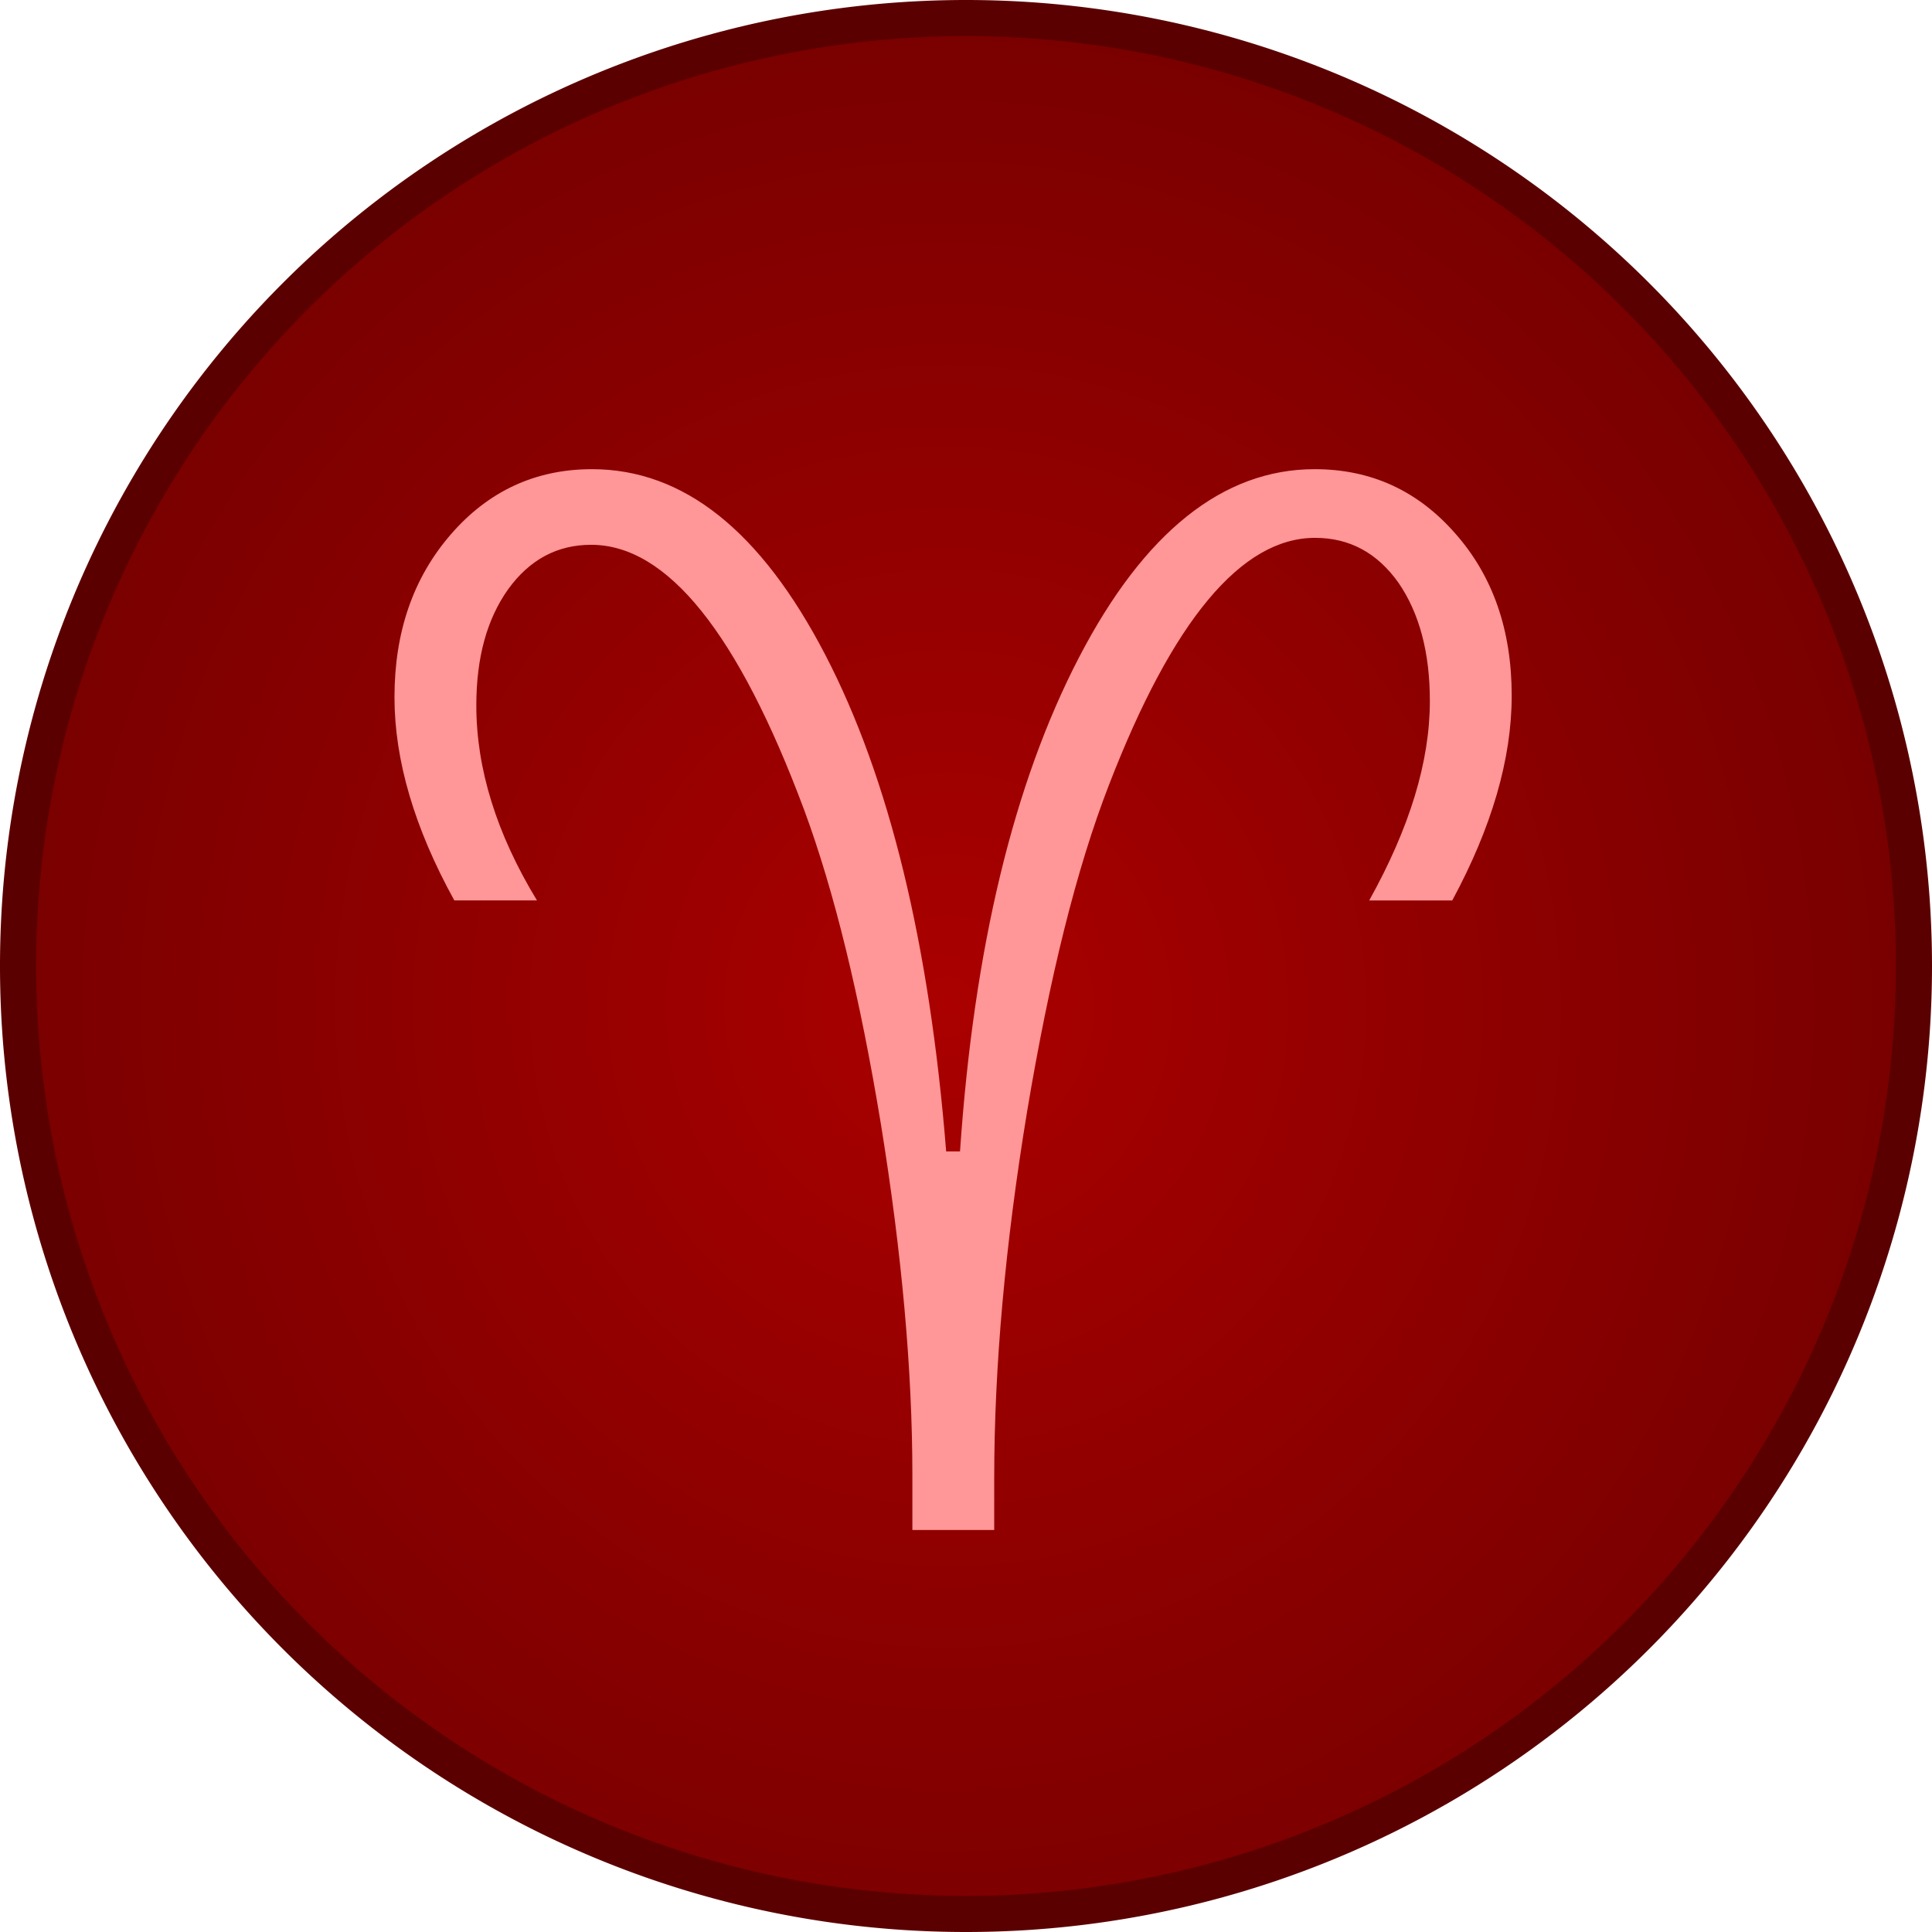
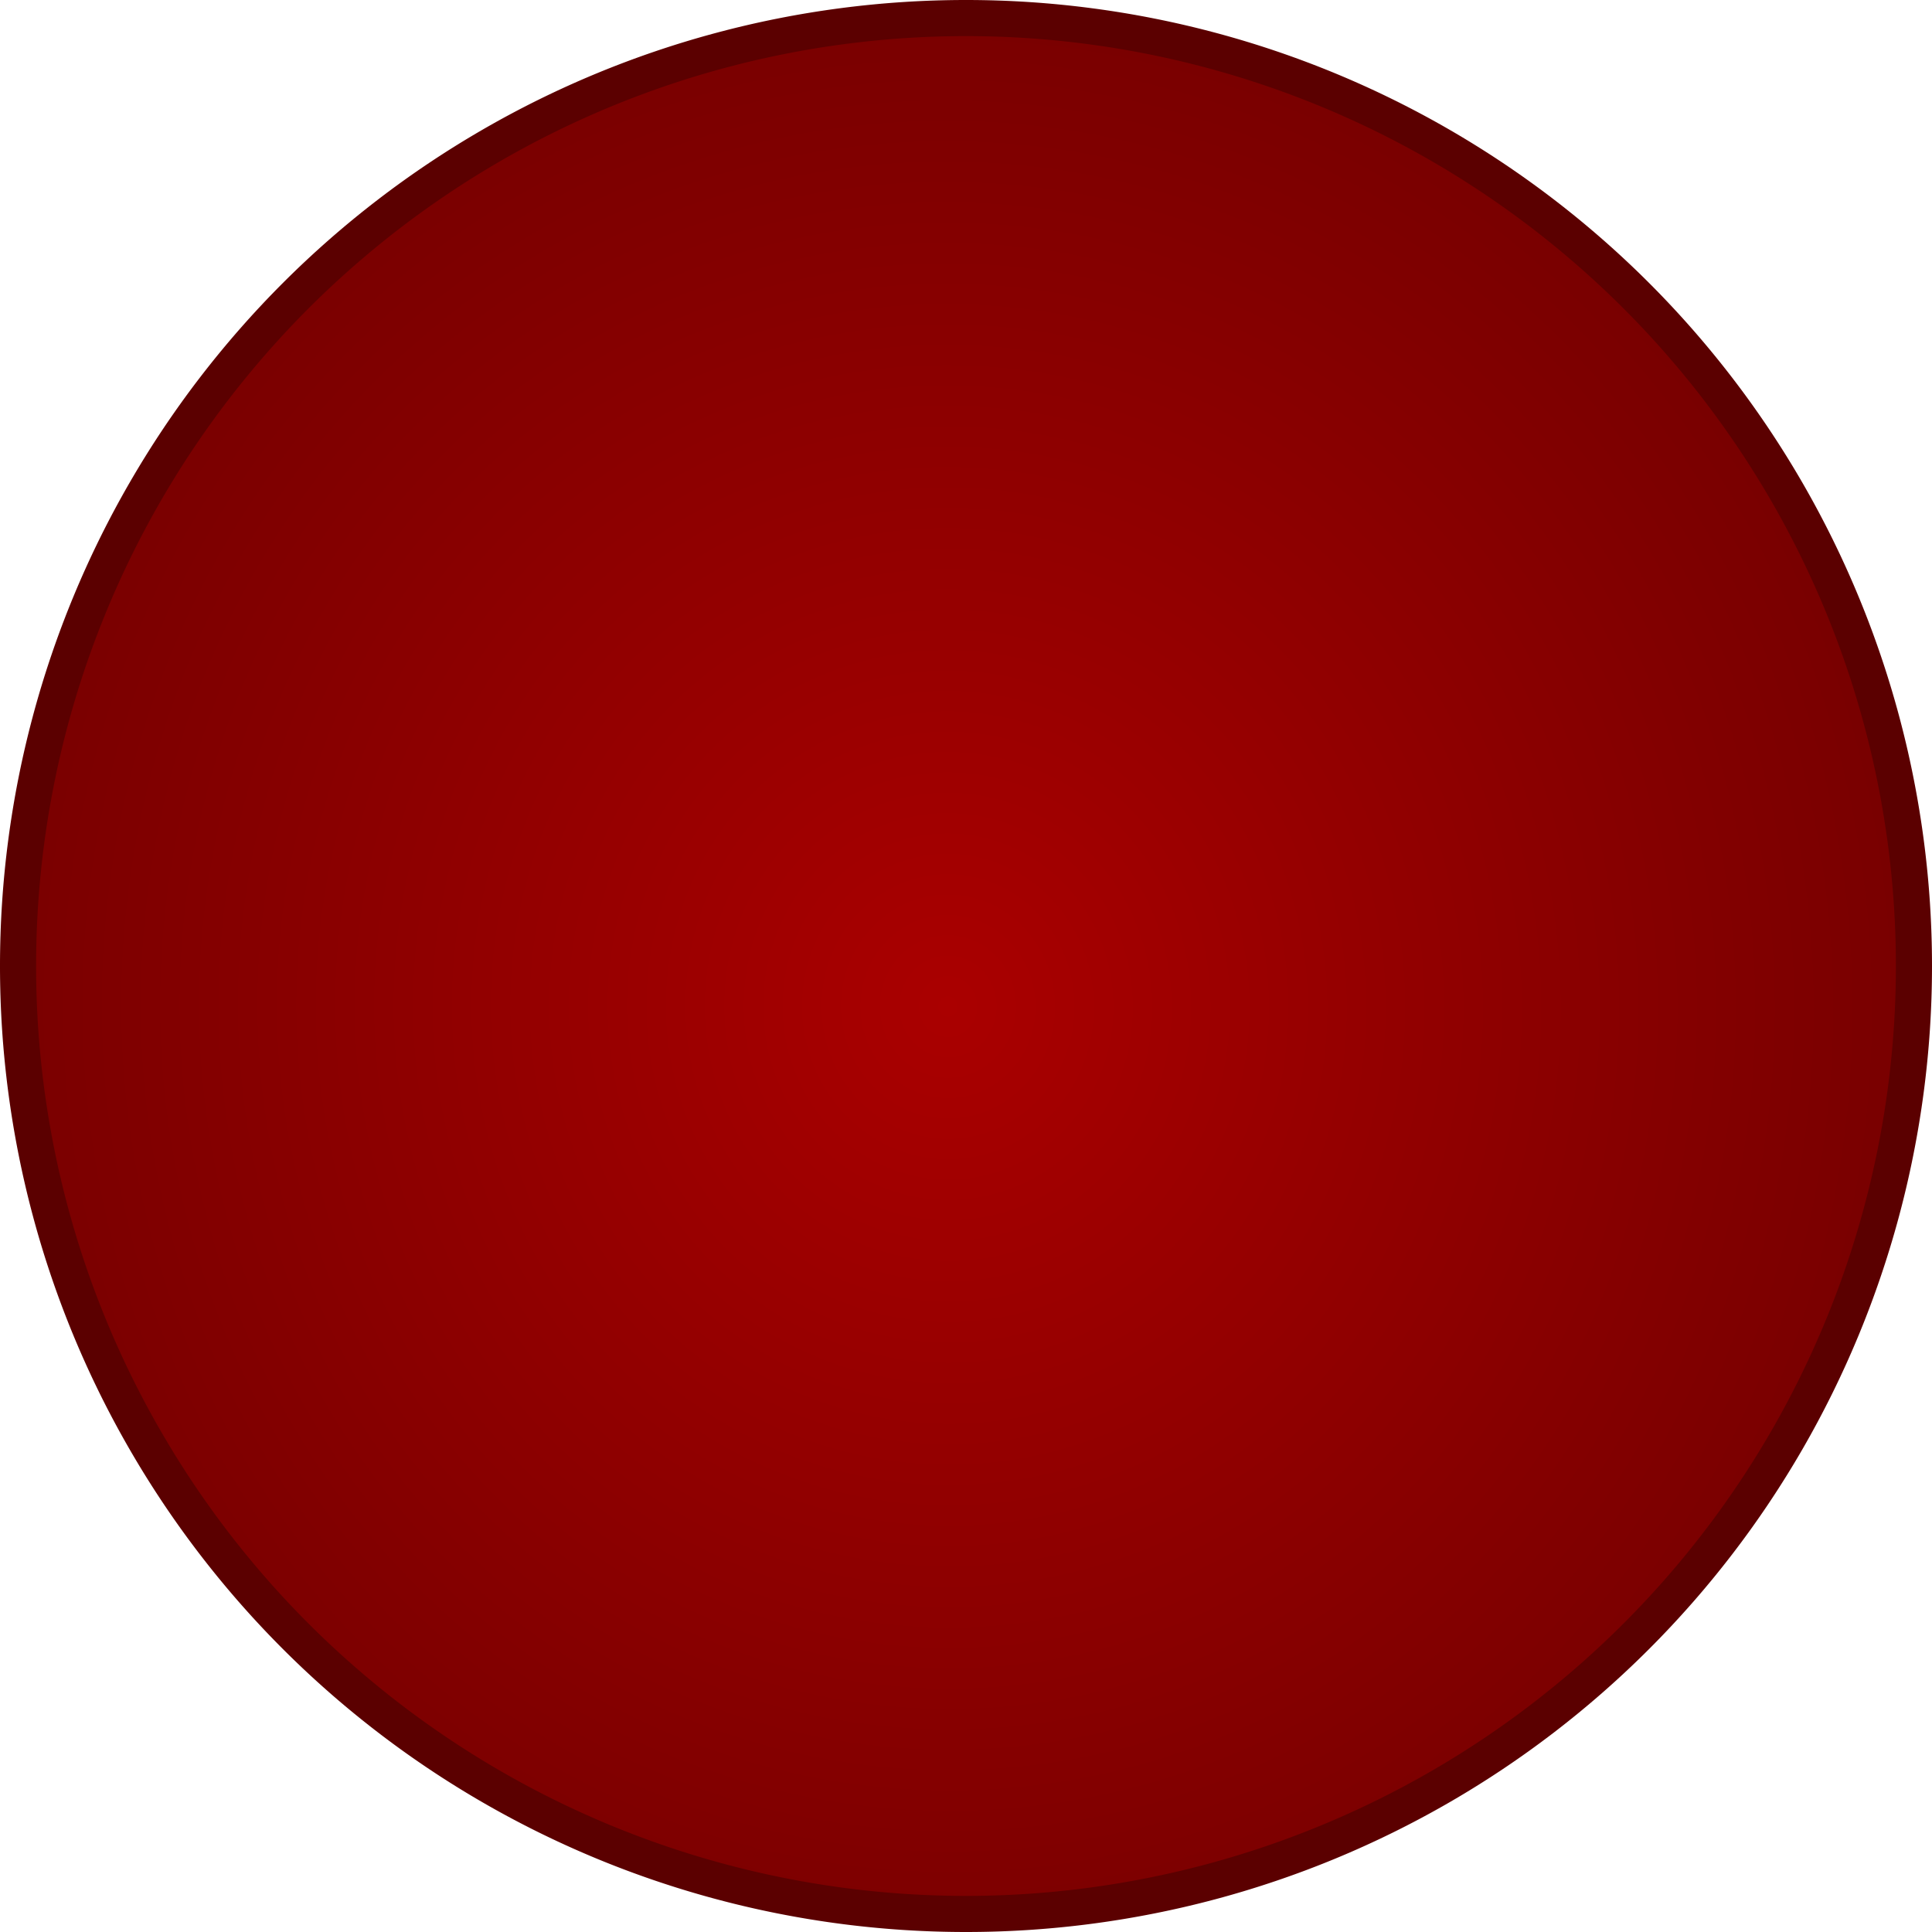
<svg xmlns="http://www.w3.org/2000/svg" xmlns:xlink="http://www.w3.org/1999/xlink" width="456.533" height="456.533" viewBox="0 0 14297.794 21294.368" fill-rule="evenodd" image-rendering="optimizeQuality" shape-rendering="geometricPrecision" text-rendering="geometricPrecision">
  <defs>
    <radialGradient xlink:href="#a" id="b" cx="5209.246" cy="4065.984" fx="5209.246" fy="4065.984" r="10448.17" gradientUnits="userSpaceOnUse" gradientTransform="matrix(1.005 -.032 .033 1.052 1581.16 6983.051)" />
    <linearGradient id="a">
      <stop offset="0" stop-color="#a00" />
      <stop offset="1" stop-color="#790000" />
    </linearGradient>
  </defs>
-   <path d="M7148.896 199.014a10448.17 10448.17 0 00-10448.17 10448.17 10448.17 10448.17 0 0010448.17 10448.17 10448.17 10448.17 0 0010448.17-10448.17A10448.17 10448.17 0 007148.896 199.014z" fill="#860000" />
  <path d="M17597.067 10647.184a10448.17 10448.17 0 01-10448.17 10448.17 10448.17 10448.17 0 01-10448.17-10448.17A10448.17 10448.17 0 017148.897 199.014a10448.17 10448.17 0 0110448.17 10448.17z" fill="url(#b)" stroke="#5b0000" stroke-width="398.026" />
-   <path d="M6557.838 16863.174v-603.75c0-1157.935-116.677-2446.533-345.544-3861.288-233.354-1419.26-516.072-2577.196-848.152-3473.808-726.988-1946.414-1507.827-2919.621-2347.004-2919.621-372.47 0-677.625 162.2-915.466 491.109-233.354 328.908-350.032 752.433-350.032 1279.587 0 693.86 219.892 1410.249 668.65 2149.165H1509.31c-439.783-797.489-659.674-1545.417-659.674-2239.277 0-720.894 206.429-1315.632 619.286-1793.224 412.857-477.592 933.416-720.894 1557.19-720.894 1009.705 0 1862.345 680.344 2571.383 2045.537 704.55 1356.182 1148.82 3180.945 1332.81 5474.29h152.578c152.578-2243.784 592.36-4059.536 1310.373-5442.751 718.013-1383.216 1588.603-2077.076 2598.309-2077.076 623.773 0 1139.845 238.796 1552.702 711.883 412.857 468.58 619.286 1063.318 619.286 1784.213 0 698.366-219.891 1450.799-655.187 2257.3h-915.466c444.27-797.49 668.65-1527.395 668.65-2198.728 0-536.165-116.678-968.701-345.544-1302.115-233.354-328.908-538.51-495.614-919.954-495.614-812.252 0-1570.652 910.128-2270.715 2721.375-359.006 923.645-655.186 2122.132-902.003 3595.459-242.33 1468.822-363.494 2820.498-363.494 4050.524v567.704h-902.003z" fill="#ff9697" />
</svg>